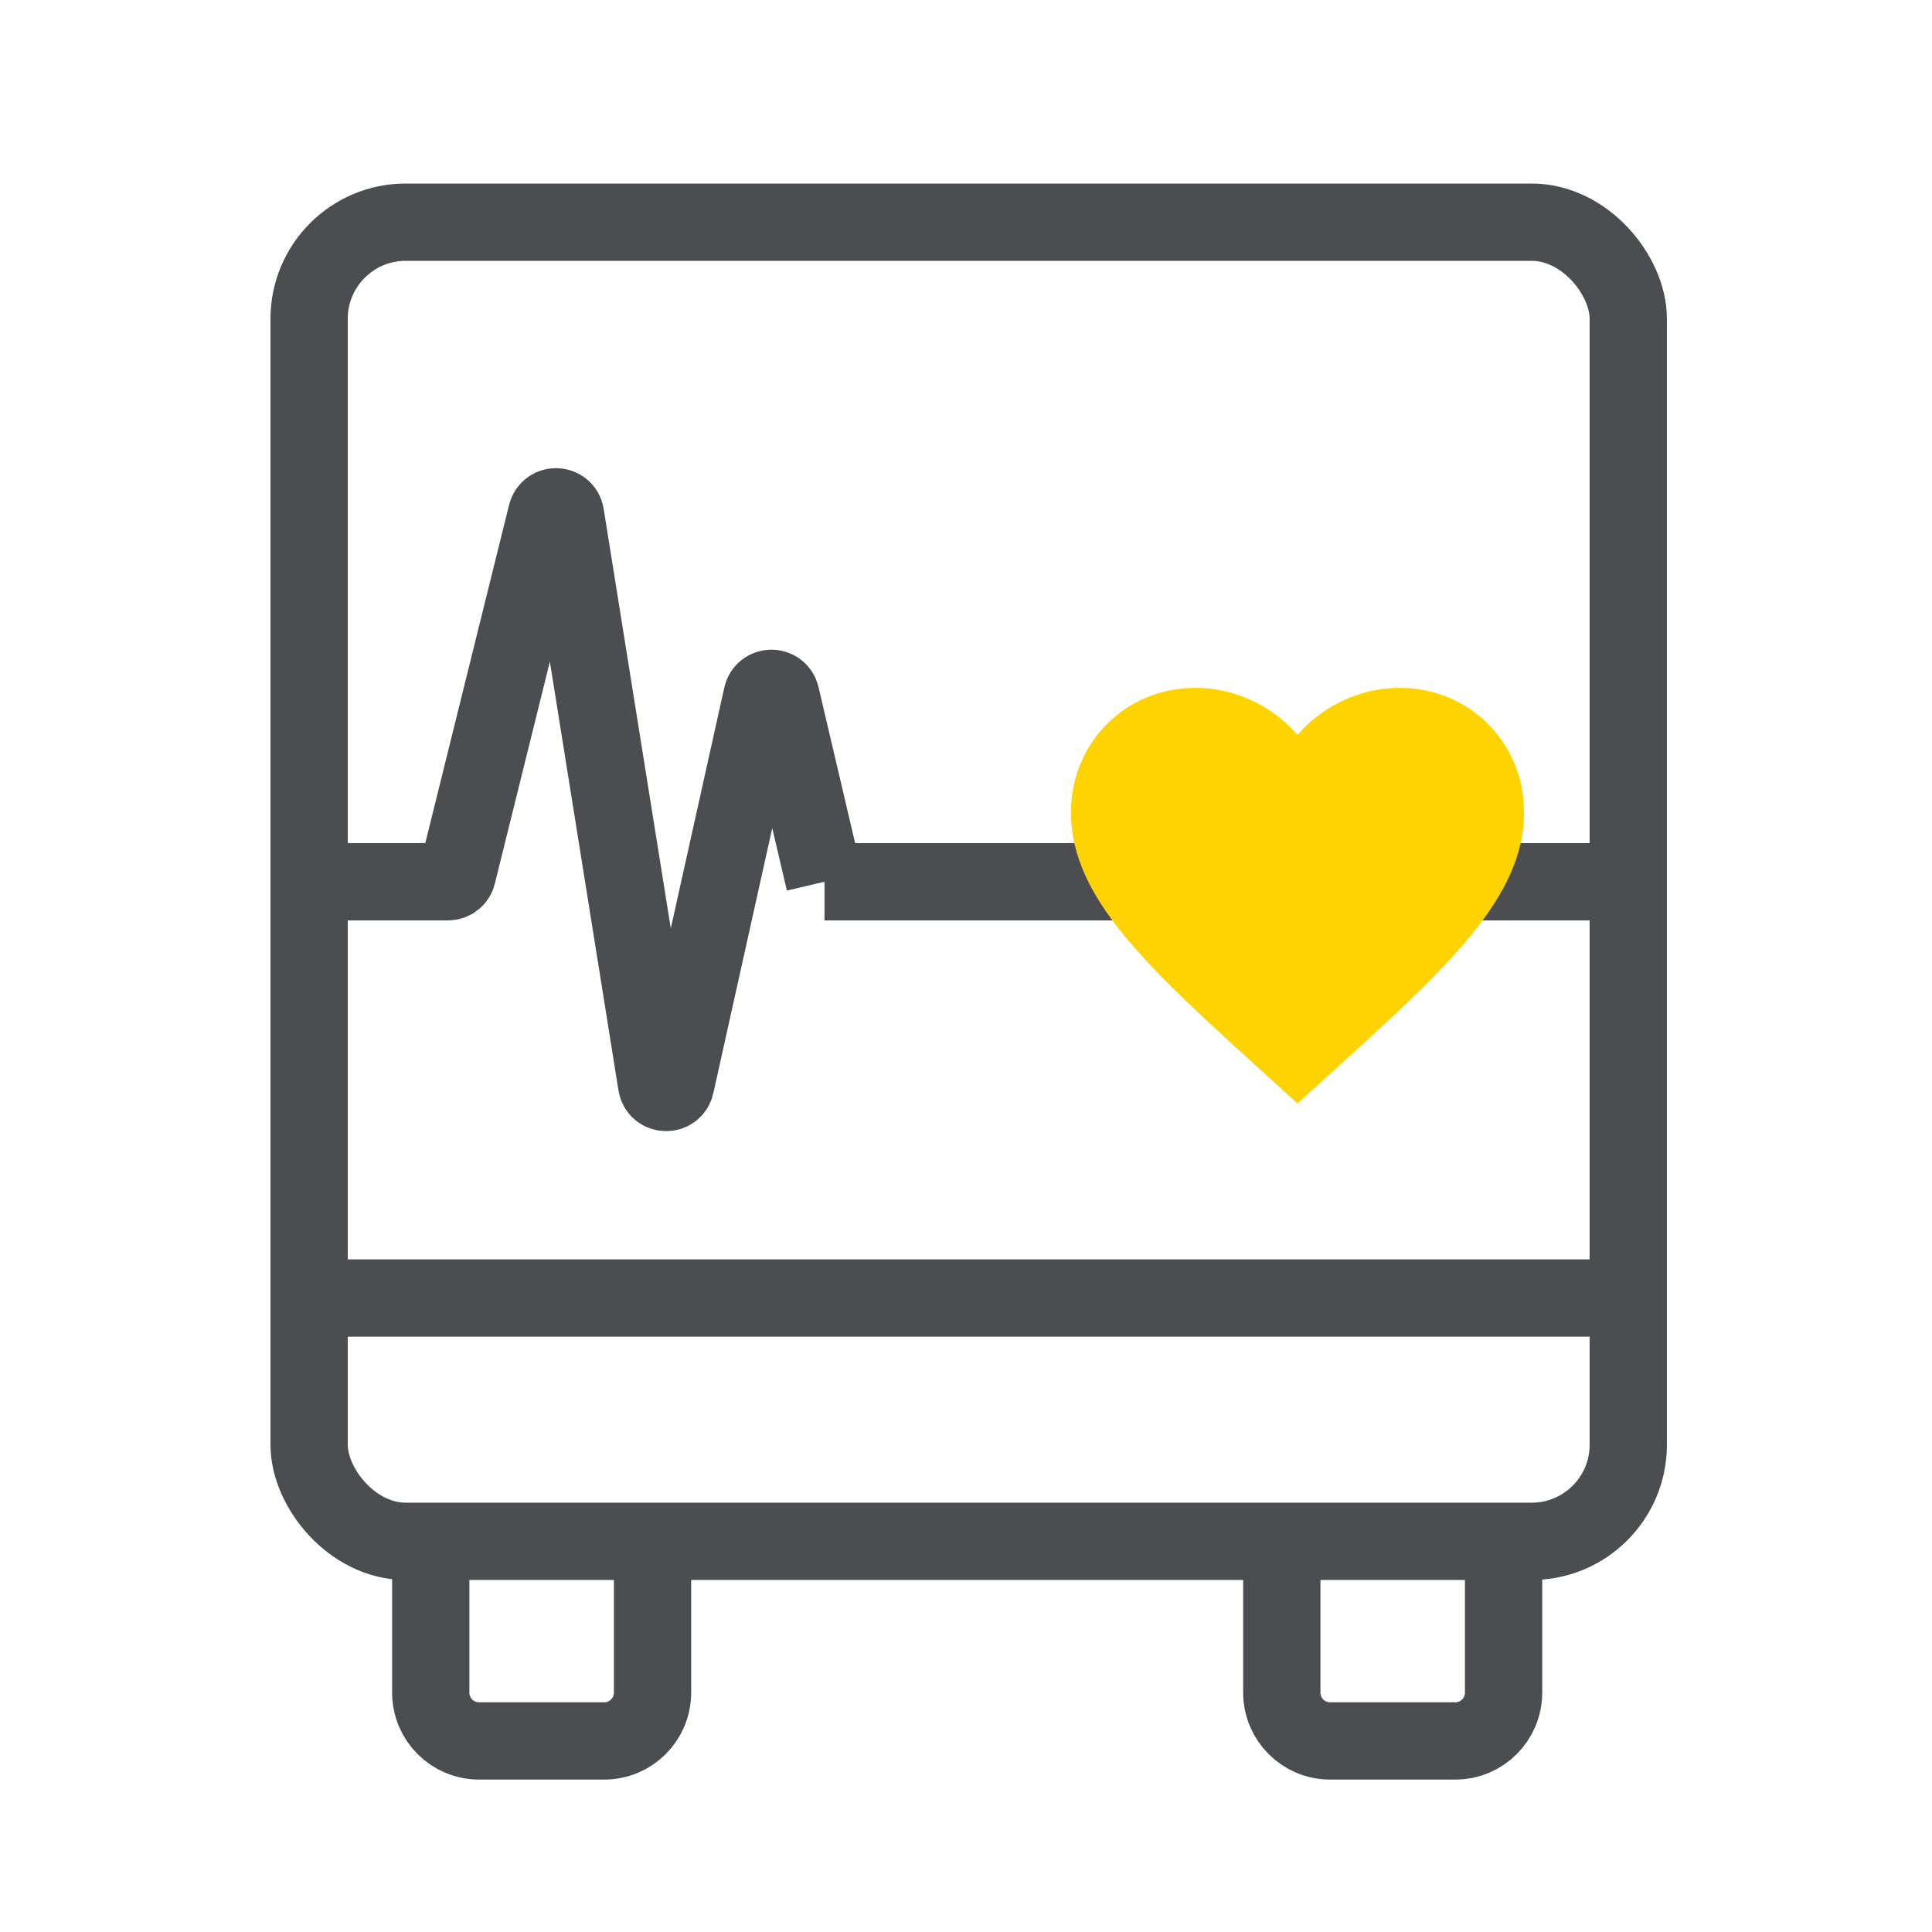
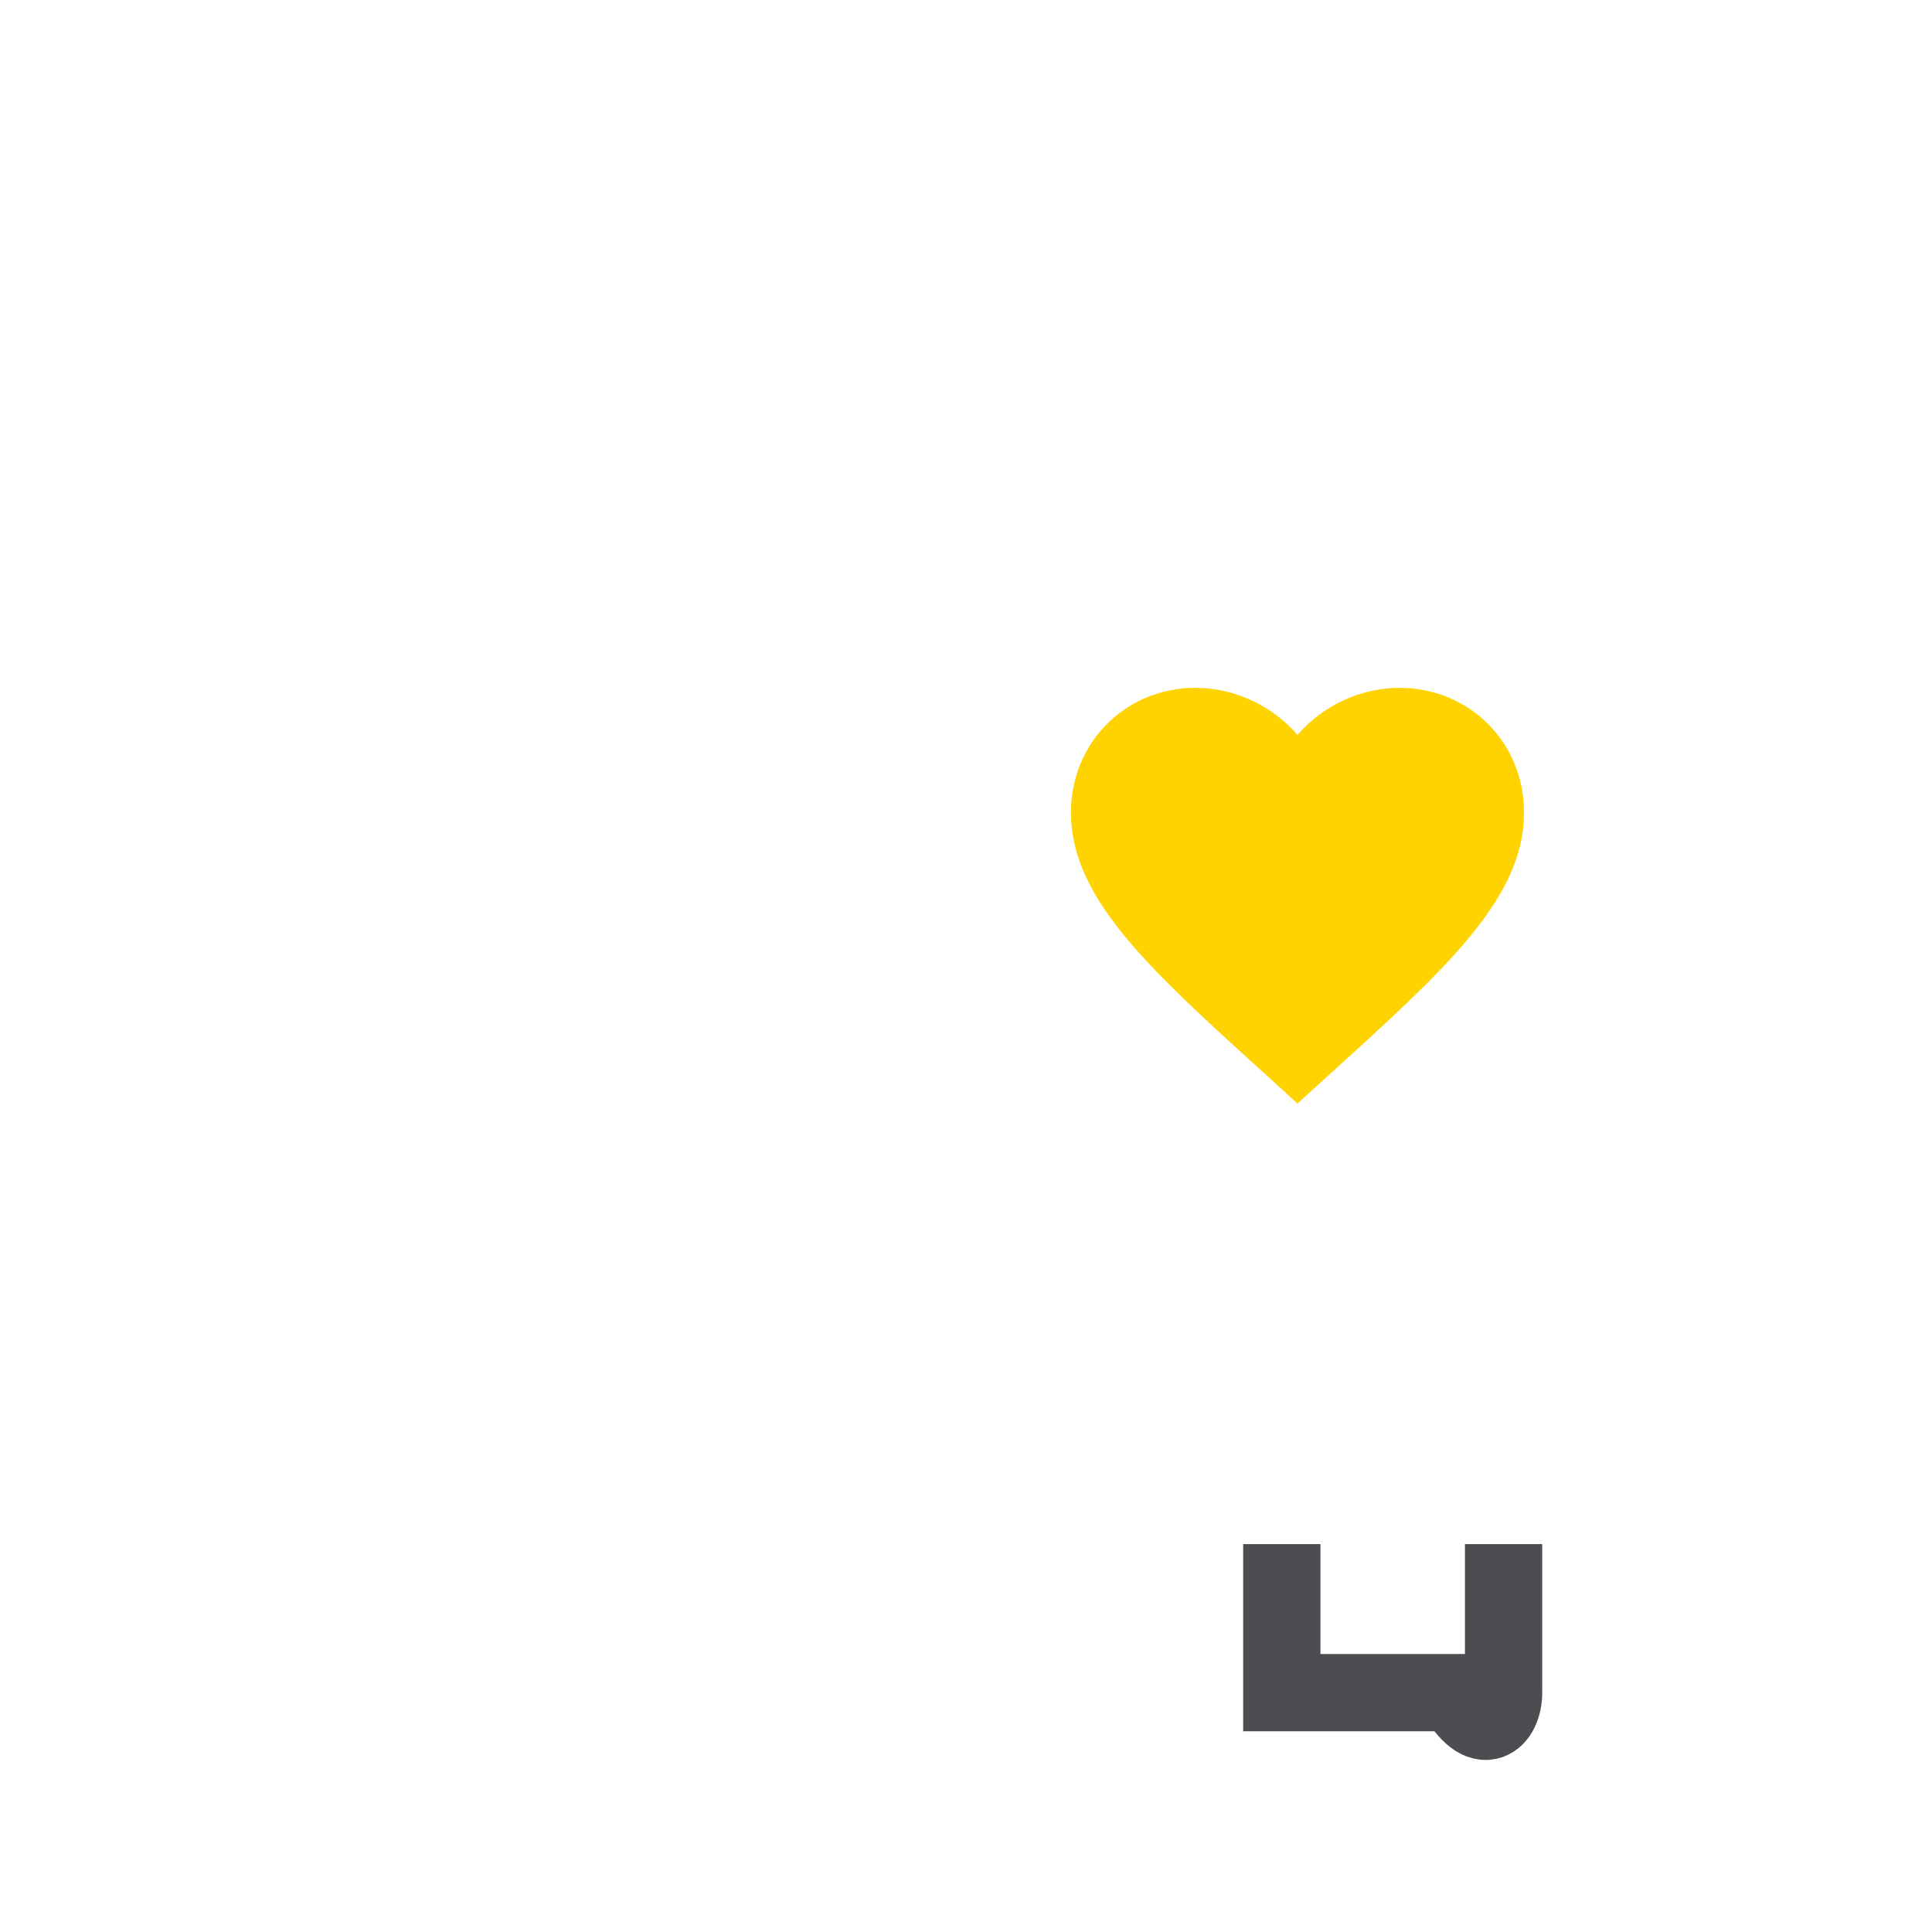
<svg xmlns="http://www.w3.org/2000/svg" width="200" height="200" viewBox="0 0 200 200" fill="none">
-   <rect x="32" y="23" width="136.558" height="136.558" rx="10" stroke="#4C4D51" stroke-width="8" />
-   <path d="M44.592 159.845V175.221C44.592 177.982 46.83 180.221 49.592 180.221H62.55C65.311 180.221 67.55 177.982 67.55 175.221V159.845" stroke="#4C4D51" stroke-width="8" />
-   <path d="M132.692 159.845V175.221C132.692 177.982 134.931 180.221 137.692 180.221H150.65C153.412 180.221 155.65 177.982 155.65 175.221V159.845" stroke="#4C4D51" stroke-width="8" />
-   <path d="M30.803 91.279H46.373C46.833 91.279 47.233 90.966 47.343 90.519L56.584 53.223C56.846 52.166 58.37 52.23 58.542 53.306L67.974 112.252C68.148 113.341 69.698 113.388 69.937 112.311L78.886 72.039C79.117 71.001 80.593 70.992 80.836 72.027L85.354 91.279M169.755 91.279H152.386M152.386 91.279H135.017H85.354M152.386 91.279H85.354" stroke="#4C4D51" stroke-width="8" />
+   <path d="M132.692 159.845V175.221H150.65C153.412 180.221 155.65 177.982 155.65 175.221V159.845" stroke="#4C4D51" stroke-width="8" />
  <path d="M134.316 114.236L130.915 111.14C118.838 100.189 110.864 92.942 110.864 84.101C110.864 76.854 116.539 71.203 123.762 71.203C127.843 71.203 131.759 73.102 134.316 76.081C136.872 73.102 140.788 71.203 144.869 71.203C152.092 71.203 157.767 76.854 157.767 84.101C157.767 92.942 149.793 100.189 137.716 111.14L134.316 114.236Z" fill="#FFD300" />
-   <path d="M30.641 134.37H170.325" stroke="#4C4D51" stroke-width="8" />
</svg>